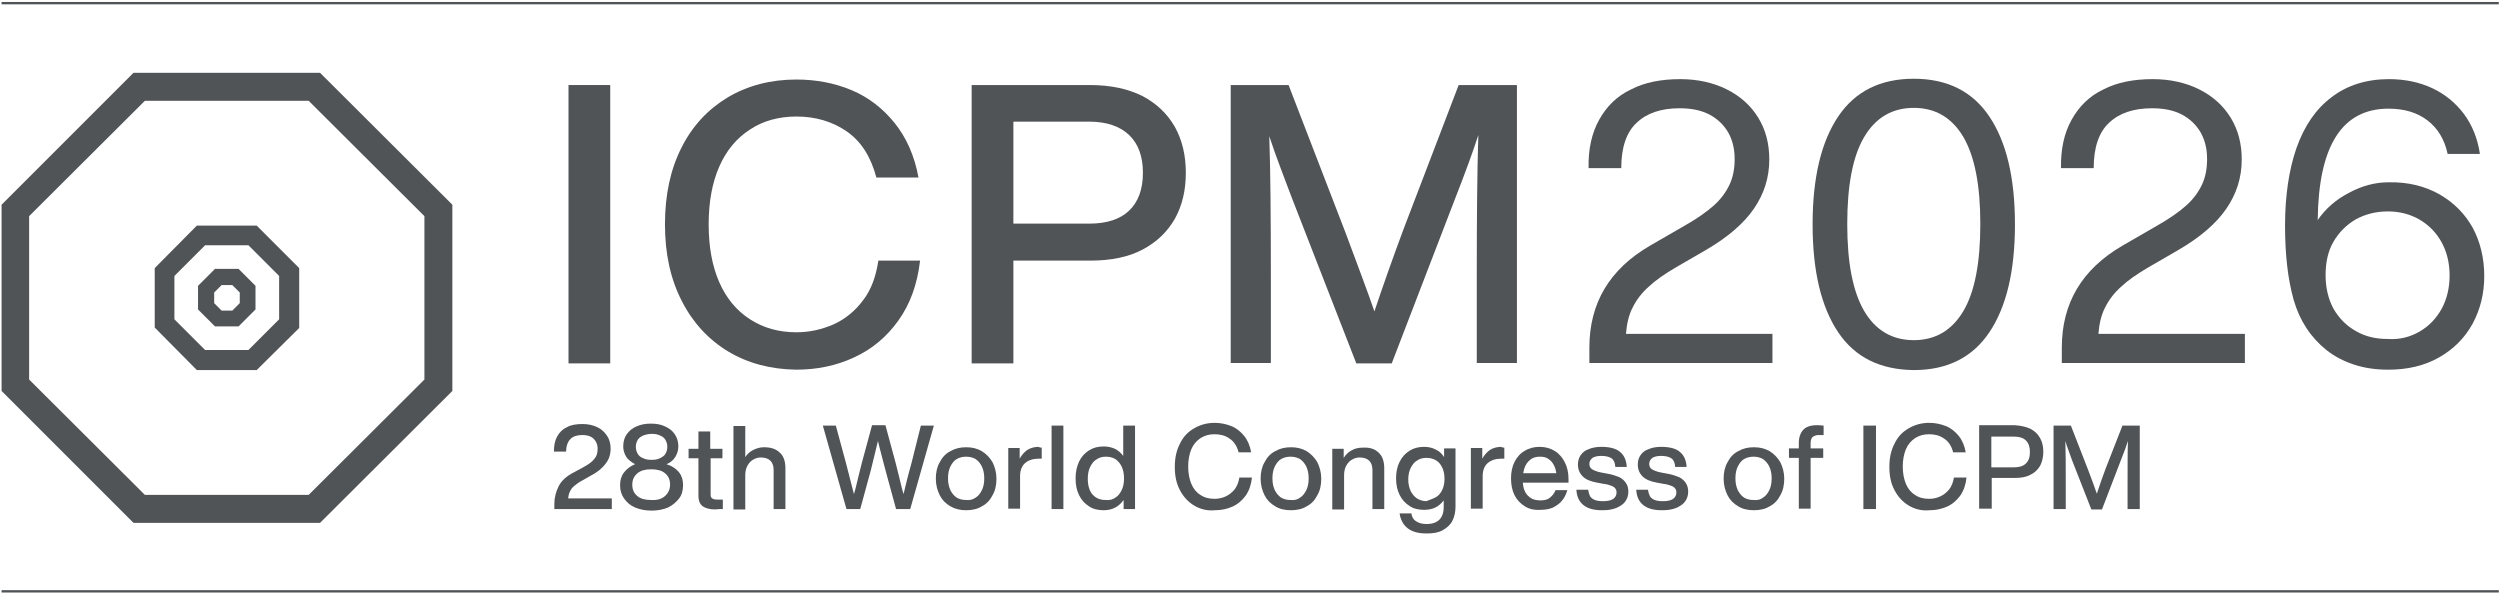
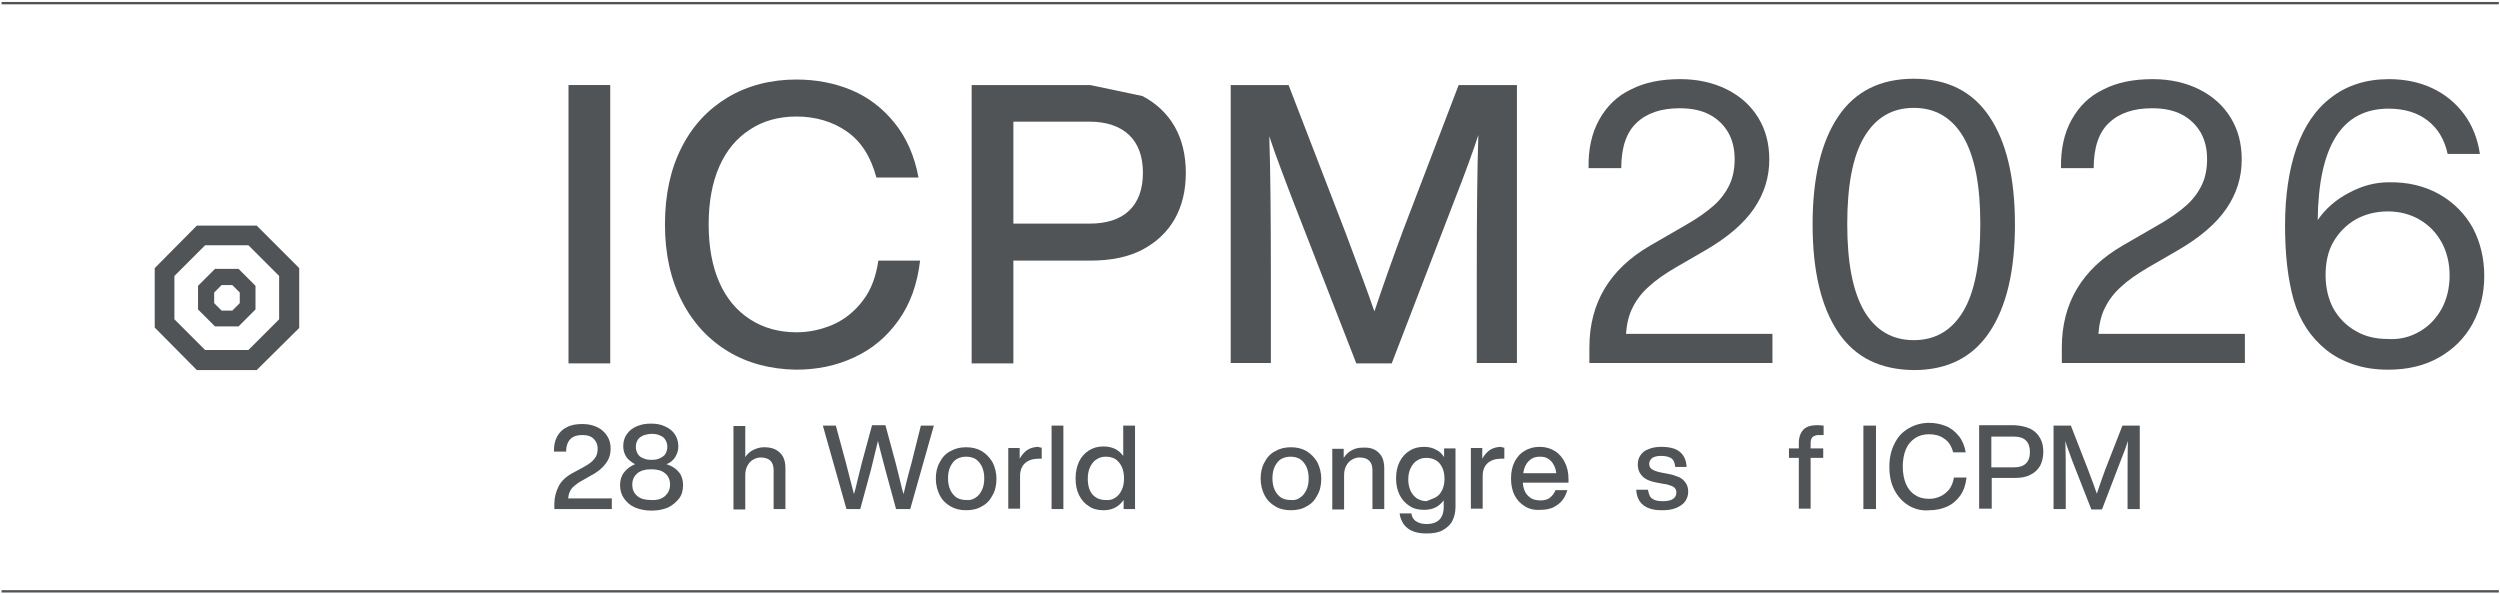
<svg xmlns="http://www.w3.org/2000/svg" version="1.1" id="レイヤー_1" x="0px" y="0px" viewBox="0 0 635 151" style="enable-background:new 0 0 635 151;" xml:space="preserve">
  <style type="text/css">
	.st0{fill:#515457;}
</style>
  <g>
    <g>
      <path class="st0" d="M155,92.3h-10.6V21.6H155V92.3z" />
      <path class="st0" d="M185,89.3c-5-3-9-7.3-11.8-12.8c-2.9-5.6-4.3-12.1-4.3-19.5c0-7.5,1.4-14,4.2-19.5c2.8-5.6,6.8-9.8,11.8-12.8    c5.1-3,10.9-4.5,17.4-4.5c5,0,9.7,0.9,14,2.7c4.3,1.8,7.9,4.6,10.9,8.3c3,3.7,5.1,8.4,6.1,13.9h-10.7c-1.4-5.3-3.9-9.2-7.5-11.7    c-3.6-2.5-7.9-3.8-12.8-3.8c-4.5,0-8.5,1.1-11.8,3.3c-3.4,2.2-6,5.3-7.8,9.4c-1.8,4.1-2.7,9-2.7,14.7c0,5.7,0.9,10.6,2.7,14.7    c1.8,4.1,4.4,7.2,7.8,9.4c3.4,2.2,7.3,3.3,11.8,3.3c3.3,0,6.4-0.7,9.4-2c2.9-1.3,5.5-3.4,7.5-6.1c2.1-2.7,3.3-6.1,3.9-10.1h10.6    c-0.7,6-2.5,11-5.5,15.2c-3,4.2-6.7,7.3-11.3,9.4c-4.5,2.1-9.4,3.1-14.7,3.1C195.8,93.8,190,92.3,185,89.3z" />
-       <path class="st0" d="M290.2,24.4c3.6,1.9,6.3,4.5,8.2,7.8c1.9,3.4,2.8,7.3,2.8,11.7c0,4.4-0.9,8.3-2.8,11.7    c-1.9,3.3-4.6,5.9-8.2,7.8c-3.6,1.9-8,2.8-13.3,2.8h-19.5v26.1h-10.6V21.6h30.1C282.2,21.6,286.6,22.6,290.2,24.4z M276.7,56.8    c4.4,0,7.8-1.1,10.1-3.3c2.3-2.2,3.5-5.4,3.5-9.6c0-4.2-1.2-7.4-3.5-9.6c-2.3-2.2-5.7-3.4-10.1-3.4h-19.3v25.9H276.7z" />
+       <path class="st0" d="M290.2,24.4c3.6,1.9,6.3,4.5,8.2,7.8c1.9,3.4,2.8,7.3,2.8,11.7c0,4.4-0.9,8.3-2.8,11.7    c-1.9,3.3-4.6,5.9-8.2,7.8c-3.6,1.9-8,2.8-13.3,2.8h-19.5v26.1h-10.6V21.6h30.1z M276.7,56.8    c4.4,0,7.8-1.1,10.1-3.3c2.3-2.2,3.5-5.4,3.5-9.6c0-4.2-1.2-7.4-3.5-9.6c-2.3-2.2-5.7-3.4-10.1-3.4h-19.3v25.9H276.7z" />
      <path class="st0" d="M370.5,21.6h14.8v70.6h-10.2V70.1c0-14.9,0.1-26.9,0.4-35.8c-1.4,4.3-3.4,9.8-6,16.4l-16,41.6h-9l-16.2-41.6    c-1.1-2.8-2.1-5.6-3.1-8.2c-1-2.6-1.9-5.2-2.8-7.9c0.3,8.9,0.4,20.7,0.4,35.5v22.1h-10.2V21.6h14.7l14.5,37.6    c3.2,8.6,5.7,15.2,7.3,19.9c2.3-6.9,4.8-13.9,7.4-20.9L370.5,21.6z" />
      <path class="st0" d="M450.2,84.7v7.5h-46.5v-3.9c0-11.3,5.1-19.9,15.4-25.9l9-5.2c3-1.7,5.4-3.4,7.2-5c1.8-1.6,3.1-3.4,4-5.3    c0.9-1.9,1.3-4.1,1.3-6.5c0-2.5-0.5-4.7-1.6-6.7c-1.1-1.9-2.7-3.5-4.8-4.6c-2.1-1.1-4.6-1.6-7.6-1.6c-4.6,0-8.3,1.2-10.9,3.7    c-2.6,2.4-3.9,6.3-3.9,11.5h-8.3c-0.1-4.8,0.8-8.9,2.7-12.3c1.9-3.4,4.5-6,8.1-7.7c3.5-1.8,7.7-2.6,12.5-2.6    c4.4,0,8.4,0.9,11.8,2.6c3.4,1.7,6.1,4.1,8,7.2c1.9,3.1,2.8,6.6,2.8,10.6c0,4.6-1.3,8.7-3.9,12.5c-2.6,3.8-6.7,7.3-12.2,10.5    l-7.6,4.4c-2.9,1.7-5.2,3.3-6.9,4.9c-1.8,1.6-3.1,3.3-4.1,5.3c-1,1.9-1.5,4.2-1.7,6.7H450.2z" />
      <path class="st0" d="M466.9,84.4c-4.3-6.4-6.5-15.5-6.5-27.4s2.2-21,6.5-27.4c4.3-6.4,10.7-9.6,19.2-9.6c8.5,0,14.9,3.2,19.2,9.6    c4.3,6.4,6.5,15.5,6.5,27.4s-2.2,21-6.5,27.4c-4.3,6.4-10.7,9.6-19.2,9.6C477.6,93.9,471.2,90.8,466.9,84.4z M498.7,79    c2.9-4.9,4.3-12.3,4.3-22.1c0-9.8-1.4-17.1-4.3-22.1c-2.9-4.9-7.1-7.4-12.6-7.4c-5.5,0-9.7,2.5-12.6,7.4    c-2.9,4.9-4.3,12.3-4.3,22.1c0,9.8,1.4,17.1,4.3,22.1c2.9,4.9,7.1,7.4,12.6,7.4C491.6,86.4,495.8,83.9,498.7,79z" />
      <path class="st0" d="M570.2,84.7v7.5h-46.5v-3.9c0-11.3,5.1-19.9,15.4-25.9l9-5.2c3-1.7,5.4-3.4,7.2-5c1.8-1.6,3.1-3.4,4-5.3    c0.9-1.9,1.3-4.1,1.3-6.5c0-2.5-0.5-4.7-1.6-6.7c-1.1-1.9-2.7-3.5-4.8-4.6c-2.1-1.1-4.6-1.6-7.6-1.6c-4.6,0-8.3,1.2-10.9,3.7    c-2.6,2.4-3.9,6.3-3.9,11.5h-8.3c-0.1-4.8,0.8-8.9,2.7-12.3c1.9-3.4,4.5-6,8.1-7.7c3.5-1.8,7.7-2.6,12.5-2.6    c4.4,0,8.4,0.9,11.8,2.6c3.4,1.7,6.1,4.1,8,7.2c1.9,3.1,2.8,6.6,2.8,10.6c0,4.6-1.3,8.7-3.9,12.5c-2.6,3.8-6.7,7.3-12.2,10.5    l-7.6,4.4c-2.9,1.7-5.2,3.3-6.9,4.9c-1.8,1.6-3.1,3.3-4.1,5.3c-1,1.9-1.5,4.2-1.7,6.7H570.2z" />
      <path class="st0" d="M619.7,49.4c3.6,2.1,6.4,4.9,8.4,8.5c1.9,3.6,2.9,7.7,2.9,12.2c0,4.5-1,8.5-3,12.2c-2,3.6-4.8,6.4-8.5,8.5    c-3.7,2.1-8,3.1-12.9,3.1c-3.1,0-6-0.4-8.7-1.3c-2.7-0.9-5-2.1-7-3.7c-4-3.2-6.8-7.5-8.3-12.7c-1.5-5.3-2.2-11.6-2.2-18.9    c0-7.6,1-14.2,2.9-19.7c2-5.6,4.9-9.9,8.9-12.9c3.9-3,8.8-4.6,14.6-4.6c4.1,0,7.8,0.8,11,2.3c3.2,1.5,5.9,3.7,8,6.5    c2.1,2.8,3.5,6.2,4.1,10.2h-8.2c-0.8-3.7-2.5-6.5-5.1-8.5c-2.6-2-5.9-3-9.9-3c-11.8,0-17.8,9.4-18,28.3c1.9-2.8,4.6-5.2,7.9-6.9    c3.3-1.8,6.7-2.7,10.1-2.7C611.7,46.2,616,47.3,619.7,49.4z M614.6,84.2c2.4-1.4,4.2-3.3,5.6-5.8c1.3-2.4,2-5.3,2-8.4    c0-3.2-0.7-6-2-8.4c-1.3-2.4-3.2-4.4-5.6-5.8c-2.4-1.4-5.1-2.1-8.1-2.1c-3,0-5.7,0.7-8.1,2c-2.4,1.4-4.3,3.3-5.7,5.7    c-1.4,2.4-2,5.3-2,8.5c0,3.2,0.7,6.1,2,8.5c1.4,2.4,3.2,4.3,5.7,5.7c2.4,1.4,5.1,2,8.1,2C609.5,86.3,612.2,85.6,614.6,84.2z" />
    </g>
    <g>
-       <path class="st0" d="M81.3,132.8H33.9L0.4,99.3V52l33.5-33.5h47.4L114.9,52v47.3L81.3,132.8z M36.8,125.7h41.6l29.4-29.3V54.9    L78.4,25.6H36.8L7.4,54.9v41.5L36.8,125.7z" />
      <path class="st0" d="M65.2,94H50L39.3,83.2V68.1L50,57.3h15.2L76,68.1v15.2L65.2,94z M52.1,88.9h11l7.8-7.8v-11l-7.8-7.8h-11    l-7.8,7.8v11L52.1,88.9z" />
      <path class="st0" d="M60.6,82.9h-6l-4.3-4.3v-6l4.3-4.3h6l4.3,4.3v6L60.6,82.9z M56.3,78.9H59l1.9-1.9v-2.7L59,72.4h-2.7l-1.9,1.9    V77L56.3,78.9z" />
    </g>
    <g>
      <g>
        <path class="st0" d="M155.4,126.5v2.8h-14.6v-1.3c0-1.6,0.4-3.1,1.1-4.5c0.7-1.4,2-2.6,4-3.6l2.4-1.3c1.3-0.7,2.2-1.4,2.7-2.1     c0.6-0.7,0.8-1.5,0.8-2.6c0-0.7-0.2-1.3-0.5-1.8c-0.3-0.5-0.8-1-1.3-1.2c-0.6-0.3-1.3-0.4-2.1-0.4c-1.3,0-2.3,0.3-3,1     c-0.7,0.7-1.1,1.8-1.1,3.2h-3.1c0-1.5,0.2-2.7,0.8-3.8c0.6-1.1,1.4-1.9,2.5-2.4c1.1-0.6,2.4-0.8,4-0.8c1.4,0,2.7,0.3,3.7,0.8     c1.1,0.5,1.9,1.3,2.5,2.2c0.6,0.9,0.9,2,0.9,3.2c0,1.5-0.4,2.8-1.3,3.9c-0.8,1.1-2.1,2.2-3.9,3.1l-2.1,1.2     c-0.8,0.4-1.4,0.9-1.9,1.3c-0.5,0.4-0.9,0.9-1.1,1.4c-0.3,0.5-0.4,1.1-0.5,1.8H155.4z" />
        <path class="st0" d="M172.5,120c0.7,0.9,1,2,1,3.2c0,1.3-0.3,2.5-1,3.4s-1.6,1.7-2.8,2.3c-1.2,0.5-2.6,0.8-4.2,0.8     c-1.6,0-3-0.3-4.2-0.8c-1.2-0.5-2.1-1.3-2.8-2.3s-1-2.1-1-3.4c0-1.2,0.3-2.3,1-3.2c0.7-0.9,1.6-1.6,2.8-2.1     c-0.9-0.5-1.7-1.1-2.2-1.8c-0.5-0.8-0.8-1.7-0.8-2.7c0-1.2,0.3-2.3,0.9-3.1c0.6-0.9,1.5-1.6,2.5-2c1.1-0.5,2.3-0.7,3.6-0.7     c1.4,0,2.6,0.2,3.6,0.7c1.1,0.5,1.9,1.1,2.5,2c0.6,0.9,0.9,1.9,0.9,3.1c0,1-0.3,1.9-0.8,2.7c-0.5,0.8-1.2,1.4-2.2,1.8     C170.8,118.4,171.8,119.1,172.5,120z M168.9,126c0.8-0.7,1.3-1.7,1.3-2.9c0-1.2-0.4-2.2-1.3-2.9c-0.8-0.7-2-1-3.5-1     c-1.5,0-2.6,0.3-3.5,1c-0.8,0.7-1.3,1.6-1.3,2.9c0,1.2,0.4,2.2,1.3,2.9c0.8,0.7,2,1,3.5,1C167,127.1,168.1,126.7,168.9,126z      M163.4,110.6c-0.6,0.3-1.1,0.6-1.4,1.1c-0.3,0.5-0.5,1.1-0.5,1.8c0,0.7,0.2,1.3,0.5,1.8c0.3,0.5,0.8,0.9,1.4,1.1     c0.6,0.3,1.3,0.4,2.1,0.4c0.8,0,1.5-0.1,2.1-0.4c0.6-0.3,1.1-0.6,1.4-1.1c0.3-0.5,0.5-1.1,0.5-1.8c0-0.7-0.2-1.3-0.5-1.8     c-0.3-0.5-0.8-0.9-1.4-1.1c-0.6-0.3-1.3-0.4-2.1-0.4C164.7,110.2,164,110.4,163.4,110.6z" />
-         <path class="st0" d="M183.6,116.4h-3.1v9.2c0,0.5,0.1,0.8,0.4,1c0.3,0.2,0.7,0.3,1.4,0.3h1.3v2.4l-0.7,0c-0.6,0-0.9,0.1-1.2,0.1     c-1.4,0-2.5-0.3-3.2-0.8c-0.7-0.5-1.1-1.4-1.1-2.7v-9.5h-2.5v-2.4h2.5v-4.4h3v4.4h3.1V116.4z" />
        <path class="st0" d="M198.1,115c1,0.9,1.4,2.3,1.4,4v10.3h-3v-9.9c0-2.1-1.1-3.2-3.3-3.2c-0.6,0-1.3,0.2-1.8,0.5     c-0.6,0.3-1.1,0.8-1.5,1.5c-0.4,0.7-0.6,1.5-0.6,2.5v8.7h-3v-21.2h3v7.9c0.5-0.8,1.2-1.4,2-1.8c0.8-0.4,1.7-0.7,2.7-0.7     C195.8,113.6,197.1,114,198.1,115z" />
        <path class="st0" d="M233.9,108.1h3.3l-6,21.2h-3.6l-2.7-9.9c-0.7-2.8-1.4-5.2-1.9-7.4c-0.5,2.1-1.1,4.6-1.8,7.4l-2.7,9.9H215     l-6-21.2h3.3l2.6,9.6c0.9,3.6,1.6,6.2,2,7.8l0.4-1.4c0.3-1.1,0.5-2.2,0.8-3.3c0.3-1.1,0.5-2.1,0.8-3.2l2.6-9.6h3.4l2.6,9.6     c0.3,1.1,0.5,2.1,0.8,3.2c0.3,1.1,0.5,2.2,0.8,3.3l0.4,1.4c0.4-1.6,1-4.3,2-7.8L233.9,108.1z" />
        <path class="st0" d="M241.4,128.6c-1.2-0.7-2.1-1.6-2.7-2.8c-0.6-1.2-1-2.6-1-4.2c0-1.6,0.3-3,1-4.2c0.6-1.2,1.5-2.2,2.7-2.8     c1.2-0.7,2.5-1,4-1c1.5,0,2.8,0.3,4,1c1.1,0.7,2,1.6,2.7,2.8c0.6,1.2,1,2.6,1,4.2c0,1.6-0.3,3-1,4.2c-0.6,1.2-1.5,2.2-2.7,2.8     c-1.1,0.7-2.5,1-4,1C243.9,129.6,242.6,129.3,241.4,128.6z M247.8,126.4c0.7-0.4,1.2-1.1,1.6-1.9c0.4-0.8,0.6-1.8,0.6-3     c0-1.2-0.2-2.1-0.6-3c-0.4-0.8-0.9-1.4-1.6-1.9c-0.7-0.4-1.5-0.6-2.4-0.6c-0.9,0-1.7,0.2-2.4,0.6c-0.7,0.4-1.2,1.1-1.6,1.9     c-0.4,0.8-0.6,1.8-0.6,3c0,1.2,0.2,2.1,0.6,3c0.4,0.8,0.9,1.4,1.6,1.9c0.7,0.4,1.5,0.6,2.4,0.6     C246.3,127.1,247.1,126.9,247.8,126.4z" />
        <path class="st0" d="M264.6,113.7v2.8h-0.7c-1.5,0-2.7,0.4-3.5,1.1c-0.8,0.7-1.3,1.8-1.3,3.3v8.3h-3v-15.4h2.9v2.7     c0.5-0.9,1.1-1.6,1.9-2.2c0.8-0.5,1.8-0.8,2.9-0.8C264.1,113.7,264.4,113.7,264.6,113.7z" />
        <path class="st0" d="M270.1,129.3h-3v-21.2h3V129.3z" />
        <path class="st0" d="M285.3,108.1h3v21.2h-2.9V127c-0.6,0.8-1.3,1.5-2.1,1.9c-0.9,0.5-1.9,0.7-3,0.7c-1.4,0-2.7-0.3-3.7-1     c-1.1-0.7-1.9-1.6-2.5-2.8c-0.6-1.2-0.9-2.6-0.9-4.3c0-1.6,0.3-3,0.9-4.3c0.6-1.2,1.4-2.1,2.5-2.8c1.1-0.7,2.3-1,3.7-1     c1.1,0,2,0.2,2.9,0.6c0.8,0.4,1.5,1,2.1,1.8V108.1z M283.3,126.4c0.7-0.4,1.2-1.1,1.6-1.9c0.4-0.8,0.6-1.8,0.6-3     c0-1.2-0.2-2.1-0.6-3c-0.4-0.8-0.9-1.4-1.6-1.9c-0.7-0.4-1.5-0.6-2.4-0.6c-0.9,0-1.7,0.2-2.4,0.7c-0.7,0.4-1.2,1.1-1.6,1.9     c-0.4,0.8-0.6,1.8-0.6,3c0,1.7,0.4,3.1,1.2,4c0.8,0.9,1.9,1.4,3.3,1.4C281.8,127.1,282.6,126.9,283.3,126.4z" />
-         <path class="st0" d="M303.3,128.4c-1.5-0.9-2.7-2.2-3.6-3.9c-0.9-1.7-1.3-3.6-1.3-5.9c0-2.2,0.4-4.2,1.3-5.9c0.8-1.7,2-3,3.6-3.9     c1.5-0.9,3.3-1.4,5.2-1.4c1.5,0,2.9,0.3,4.2,0.8c1.3,0.5,2.4,1.4,3.3,2.5c0.9,1.1,1.5,2.5,1.8,4.2h-3.2c-0.4-1.6-1.2-2.8-2.3-3.5     c-1.1-0.8-2.4-1.1-3.8-1.1c-1.4,0-2.5,0.3-3.6,1c-1,0.7-1.8,1.6-2.3,2.8c-0.5,1.2-0.8,2.7-0.8,4.4c0,1.7,0.3,3.2,0.8,4.4     c0.5,1.2,1.3,2.2,2.3,2.8c1,0.7,2.2,1,3.6,1c1,0,1.9-0.2,2.8-0.6c0.9-0.4,1.6-1,2.3-1.8c0.6-0.8,1-1.8,1.2-3h3.2     c-0.2,1.8-0.7,3.3-1.6,4.6c-0.9,1.2-2,2.2-3.4,2.8c-1.4,0.6-2.8,0.9-4.4,0.9C306.6,129.8,304.8,129.3,303.3,128.4z" />
        <path class="st0" d="M323.9,128.6c-1.2-0.7-2.1-1.6-2.7-2.8c-0.6-1.2-1-2.6-1-4.2c0-1.6,0.3-3,1-4.2c0.6-1.2,1.5-2.2,2.7-2.8     c1.2-0.7,2.5-1,4-1c1.5,0,2.8,0.3,4,1c1.1,0.7,2,1.6,2.7,2.8c0.6,1.2,1,2.6,1,4.2c0,1.6-0.3,3-1,4.2c-0.6,1.2-1.5,2.2-2.7,2.8     c-1.1,0.7-2.5,1-4,1C326.4,129.6,325,129.3,323.9,128.6z M330.2,126.4c0.7-0.4,1.2-1.1,1.6-1.9c0.4-0.8,0.6-1.8,0.6-3     c0-1.2-0.2-2.1-0.6-3c-0.4-0.8-0.9-1.4-1.6-1.9c-0.7-0.4-1.5-0.6-2.4-0.6c-0.9,0-1.7,0.2-2.4,0.6c-0.7,0.4-1.2,1.1-1.6,1.9     c-0.4,0.8-0.6,1.8-0.6,3c0,1.2,0.2,2.1,0.6,3c0.4,0.8,0.9,1.4,1.6,1.9c0.7,0.4,1.5,0.6,2.4,0.6     C328.8,127.1,329.6,126.9,330.2,126.4z" />
        <path class="st0" d="M350.2,115c1,0.9,1.4,2.3,1.4,4v10.3h-3v-9.9c0-2.1-1.1-3.2-3.3-3.2c-0.6,0-1.3,0.2-1.8,0.5     c-0.6,0.3-1.1,0.8-1.5,1.5c-0.4,0.7-0.6,1.5-0.6,2.5v8.7h-3v-15.4h2.9v2.3c0.5-0.8,1.2-1.5,2-1.9c0.8-0.5,1.8-0.7,2.8-0.7     C347.9,113.6,349.2,114,350.2,115z" />
        <path class="st0" d="M366.8,113.9h2.9v14.8c0,1.4-0.3,2.6-0.8,3.6c-0.5,1-1.4,1.8-2.5,2.4c-1.1,0.6-2.4,0.8-4.1,0.8     c-1.4,0-2.6-0.2-3.5-0.6c-1-0.4-1.7-1-2.3-1.8c-0.5-0.8-0.9-1.7-1-2.7h3c0.1,0.9,0.5,1.6,1.2,2c0.7,0.5,1.6,0.7,2.7,0.7     c1.4,0,2.5-0.4,3.2-1.1c0.7-0.7,1.1-1.8,1.1-3.2v-1.7c-0.6,0.8-1.3,1.4-2.1,1.8c-0.8,0.4-1.8,0.6-2.9,0.6c-1.4,0-2.7-0.3-3.7-1     c-1.1-0.7-1.9-1.6-2.5-2.8c-0.6-1.2-0.9-2.6-0.9-4.2c0-1.6,0.3-3,0.9-4.2c0.6-1.2,1.4-2.1,2.5-2.8c1.1-0.7,2.3-1,3.7-1     c1.1,0,2.1,0.2,3,0.7c0.9,0.4,1.6,1.1,2.1,1.9V113.9z M364.7,126.3c0.7-0.4,1.2-1,1.6-1.8c0.4-0.8,0.6-1.8,0.6-2.9     c0-1.1-0.2-2.1-0.6-2.9c-0.4-0.8-0.9-1.4-1.6-1.8c-0.7-0.4-1.5-0.6-2.4-0.6c-0.9,0-1.7,0.2-2.4,0.7c-0.7,0.4-1.2,1.1-1.6,1.9     c-0.4,0.8-0.6,1.8-0.6,2.9c0,1.1,0.2,2,0.6,2.9c0.4,0.8,0.9,1.4,1.6,1.9c0.7,0.4,1.5,0.7,2.4,0.7     C363.2,126.9,364,126.7,364.7,126.3z" />
        <path class="st0" d="M382.1,113.7v2.8h-0.7c-1.5,0-2.7,0.4-3.5,1.1c-0.8,0.7-1.3,1.8-1.3,3.3v8.3h-3v-15.4h2.9v2.7     c0.5-0.9,1.1-1.6,1.9-2.2c0.8-0.5,1.8-0.8,2.9-0.8C381.6,113.7,381.9,113.7,382.1,113.7z" />
        <path class="st0" d="M387.3,128.6c-1.1-0.7-2-1.6-2.6-2.8c-0.6-1.2-0.9-2.6-0.9-4.3c0-1.6,0.3-3,0.9-4.2c0.6-1.2,1.5-2.2,2.6-2.8     c1.1-0.7,2.4-1,3.8-1c1.5,0,2.8,0.4,3.9,1.1c1.1,0.7,1.9,1.7,2.5,2.9c0.6,1.2,0.9,2.6,0.9,4.2v0.9h-11.6c0.1,1.5,0.6,2.7,1.4,3.4     c0.8,0.8,1.8,1.1,3.1,1.1c1,0,1.8-0.2,2.4-0.7c0.6-0.5,1.1-1.1,1.4-1.9h3c-0.3,1-0.7,1.9-1.3,2.6c-0.6,0.8-1.4,1.3-2.3,1.8     c-0.9,0.4-2,0.6-3.2,0.6C389.7,129.6,388.4,129.3,387.3,128.6z M395.3,120.2c-0.1-0.8-0.3-1.5-0.7-2.2c-0.3-0.6-0.8-1.1-1.4-1.5     c-0.6-0.4-1.3-0.5-2.1-0.5c-1.2,0-2.1,0.4-2.8,1.1c-0.7,0.7-1.2,1.7-1.4,3.1H395.3z" />
-         <path class="st0" d="M400.4,124.4h3c0.1,0.7,0.3,1.3,0.5,1.7c0.3,0.4,0.7,0.7,1.2,0.9c0.5,0.2,1.2,0.3,2.1,0.3     c1.2,0,2-0.2,2.6-0.6c0.5-0.4,0.8-0.9,0.8-1.6c0-0.4-0.1-0.8-0.3-1c-0.2-0.3-0.5-0.5-1-0.7c-0.5-0.2-1.1-0.4-2-0.5l-1.6-0.3     c-1.7-0.3-2.9-0.8-3.7-1.6c-0.8-0.8-1.2-1.8-1.2-3c0-0.9,0.2-1.7,0.7-2.4c0.5-0.7,1.1-1.2,2-1.5c0.9-0.4,2-0.6,3.2-0.6     c2.1,0,3.8,0.4,4.8,1.3c1.1,0.9,1.6,2.2,1.7,3.8h-2.9c-0.1-1.1-0.4-1.8-1-2.2c-0.6-0.4-1.5-0.6-2.6-0.6c-1,0-1.7,0.2-2.2,0.5     c-0.5,0.4-0.8,0.9-0.8,1.5c0,0.6,0.2,1.1,0.7,1.4c0.5,0.3,1.2,0.6,2.2,0.8l1.6,0.3c1.3,0.2,2.3,0.6,3.1,0.9     c0.8,0.4,1.3,0.9,1.7,1.5c0.4,0.6,0.6,1.3,0.6,2.2c0,1-0.3,1.8-0.8,2.5c-0.5,0.7-1.3,1.2-2.2,1.6c-1,0.4-2.1,0.6-3.4,0.6     C402.9,129.7,400.6,127.9,400.4,124.4z" />
        <path class="st0" d="M415.6,124.4h3c0.1,0.7,0.3,1.3,0.5,1.7c0.3,0.4,0.7,0.7,1.2,0.9c0.5,0.2,1.2,0.3,2.1,0.3     c1.2,0,2-0.2,2.6-0.6c0.5-0.4,0.8-0.9,0.8-1.6c0-0.4-0.1-0.8-0.3-1c-0.2-0.3-0.5-0.5-1-0.7c-0.5-0.2-1.1-0.4-2-0.5l-1.6-0.3     c-1.7-0.3-2.9-0.8-3.7-1.6c-0.8-0.8-1.2-1.8-1.2-3c0-0.9,0.2-1.7,0.7-2.4c0.5-0.7,1.1-1.2,2-1.5c0.9-0.4,2-0.6,3.2-0.6     c2.1,0,3.8,0.4,4.8,1.3c1.1,0.9,1.6,2.2,1.7,3.8h-2.9c-0.1-1.1-0.4-1.8-1-2.2c-0.6-0.4-1.5-0.6-2.6-0.6c-1,0-1.7,0.2-2.2,0.5     c-0.5,0.4-0.8,0.9-0.8,1.5c0,0.6,0.2,1.1,0.7,1.4c0.5,0.3,1.2,0.6,2.2,0.8l1.6,0.3c1.3,0.2,2.3,0.6,3.1,0.9     c0.8,0.4,1.3,0.9,1.7,1.5c0.4,0.6,0.6,1.3,0.6,2.2c0,1-0.3,1.8-0.8,2.5c-0.5,0.7-1.3,1.2-2.2,1.6c-1,0.4-2.1,0.6-3.4,0.6     C418.1,129.7,415.8,127.9,415.6,124.4z" />
-         <path class="st0" d="M441.5,128.6c-1.2-0.7-2.1-1.6-2.7-2.8c-0.6-1.2-1-2.6-1-4.2c0-1.6,0.3-3,1-4.2c0.6-1.2,1.5-2.2,2.7-2.8     c1.2-0.7,2.5-1,4-1c1.5,0,2.8,0.3,4,1c1.1,0.7,2,1.6,2.7,2.8c0.6,1.2,1,2.6,1,4.2c0,1.6-0.3,3-1,4.2c-0.6,1.2-1.5,2.2-2.7,2.8     c-1.1,0.7-2.5,1-4,1C444,129.6,442.6,129.3,441.5,128.6z M447.8,126.4c0.7-0.4,1.2-1.1,1.6-1.9c0.4-0.8,0.6-1.8,0.6-3     c0-1.2-0.2-2.1-0.6-3c-0.4-0.8-0.9-1.4-1.6-1.9c-0.7-0.4-1.5-0.6-2.4-0.6c-0.9,0-1.7,0.2-2.4,0.6c-0.7,0.4-1.2,1.1-1.6,1.9     c-0.4,0.8-0.6,1.8-0.6,3c0,1.2,0.2,2.1,0.6,3c0.4,0.8,0.9,1.4,1.6,1.9c0.7,0.4,1.5,0.6,2.4,0.6     C446.4,127.1,447.2,126.9,447.8,126.4z" />
        <path class="st0" d="M460.4,111c-0.3,0.3-0.5,0.8-0.5,1.5v1.4h3.2v2.4h-3.2v12.9h-3v-12.9h-2.5v-2.4h2.5v-1.4     c0-1.4,0.4-2.5,1.1-3.3c0.7-0.8,1.9-1.2,3.5-1.2c0.3,0,0.9,0,1.7,0.1v2.4h-1.3C461.3,110.5,460.8,110.7,460.4,111z" />
        <path class="st0" d="M476.5,129.3h-3.2v-21.2h3.2V129.3z" />
        <path class="st0" d="M484.8,128.4c-1.5-0.9-2.7-2.2-3.6-3.9s-1.3-3.6-1.3-5.9c0-2.2,0.4-4.2,1.3-5.9c0.8-1.7,2-3,3.6-3.9     c1.5-0.9,3.3-1.4,5.2-1.4c1.5,0,2.9,0.3,4.2,0.8c1.3,0.5,2.4,1.4,3.3,2.5c0.9,1.1,1.5,2.5,1.8,4.2h-3.2c-0.4-1.6-1.2-2.8-2.3-3.5     c-1.1-0.8-2.4-1.1-3.8-1.1c-1.4,0-2.5,0.3-3.6,1c-1,0.7-1.8,1.6-2.3,2.8c-0.5,1.2-0.8,2.7-0.8,4.4c0,1.7,0.3,3.2,0.8,4.4     c0.5,1.2,1.3,2.2,2.3,2.8c1,0.7,2.2,1,3.6,1c1,0,1.9-0.2,2.8-0.6c0.9-0.4,1.6-1,2.3-1.8c0.6-0.8,1-1.8,1.2-3h3.2     c-0.2,1.8-0.7,3.3-1.6,4.6c-0.9,1.2-2,2.2-3.4,2.8c-1.4,0.6-2.8,0.9-4.4,0.9C488.1,129.8,486.3,129.3,484.8,128.4z" />
        <path class="st0" d="M515.7,108.9c1.1,0.6,1.9,1.3,2.5,2.4s0.8,2.2,0.8,3.5c0,1.3-0.3,2.5-0.8,3.5c-0.6,1-1.4,1.8-2.5,2.3     c-1.1,0.6-2.4,0.8-4,0.8h-5.8v7.8h-3.2v-21.2h9C513.3,108.1,514.6,108.4,515.7,108.9z M511.6,118.7c1.3,0,2.3-0.3,3-1     c0.7-0.7,1-1.6,1-2.9c0-1.2-0.3-2.2-1-2.9c-0.7-0.7-1.7-1-3-1h-5.8v7.8H511.6z" />
        <path class="st0" d="M539.1,108.1h4.4v21.2h-3.1v-6.6c0-4.5,0-8.1,0.1-10.7c-0.4,1.3-1,2.9-1.8,4.9l-4.8,12.5h-2.7l-4.9-12.5     c-0.3-0.9-0.6-1.7-0.9-2.5c-0.3-0.8-0.6-1.6-0.8-2.4c0.1,2.7,0.1,6.2,0.1,10.7v6.6h-3.1v-21.2h4.4l4.4,11.3c1,2.6,1.7,4.6,2.2,6     c0.7-2.1,1.4-4.2,2.2-6.3L539.1,108.1z" />
      </g>
    </g>
    <rect x="0.4" y="0.5" class="st0" width="634.3" height="0.6" />
    <g>
      <rect x="0.4" y="149.9" class="st0" width="634.3" height="0.6" />
    </g>
  </g>
  <g>
</g>
  <g>
</g>
  <g>
</g>
  <g>
</g>
  <g>
</g>
  <g>
</g>
  <g>
</g>
  <g>
</g>
  <g>
</g>
  <g>
</g>
  <g>
</g>
  <g>
</g>
  <g>
</g>
  <g>
</g>
  <g>
</g>
</svg>